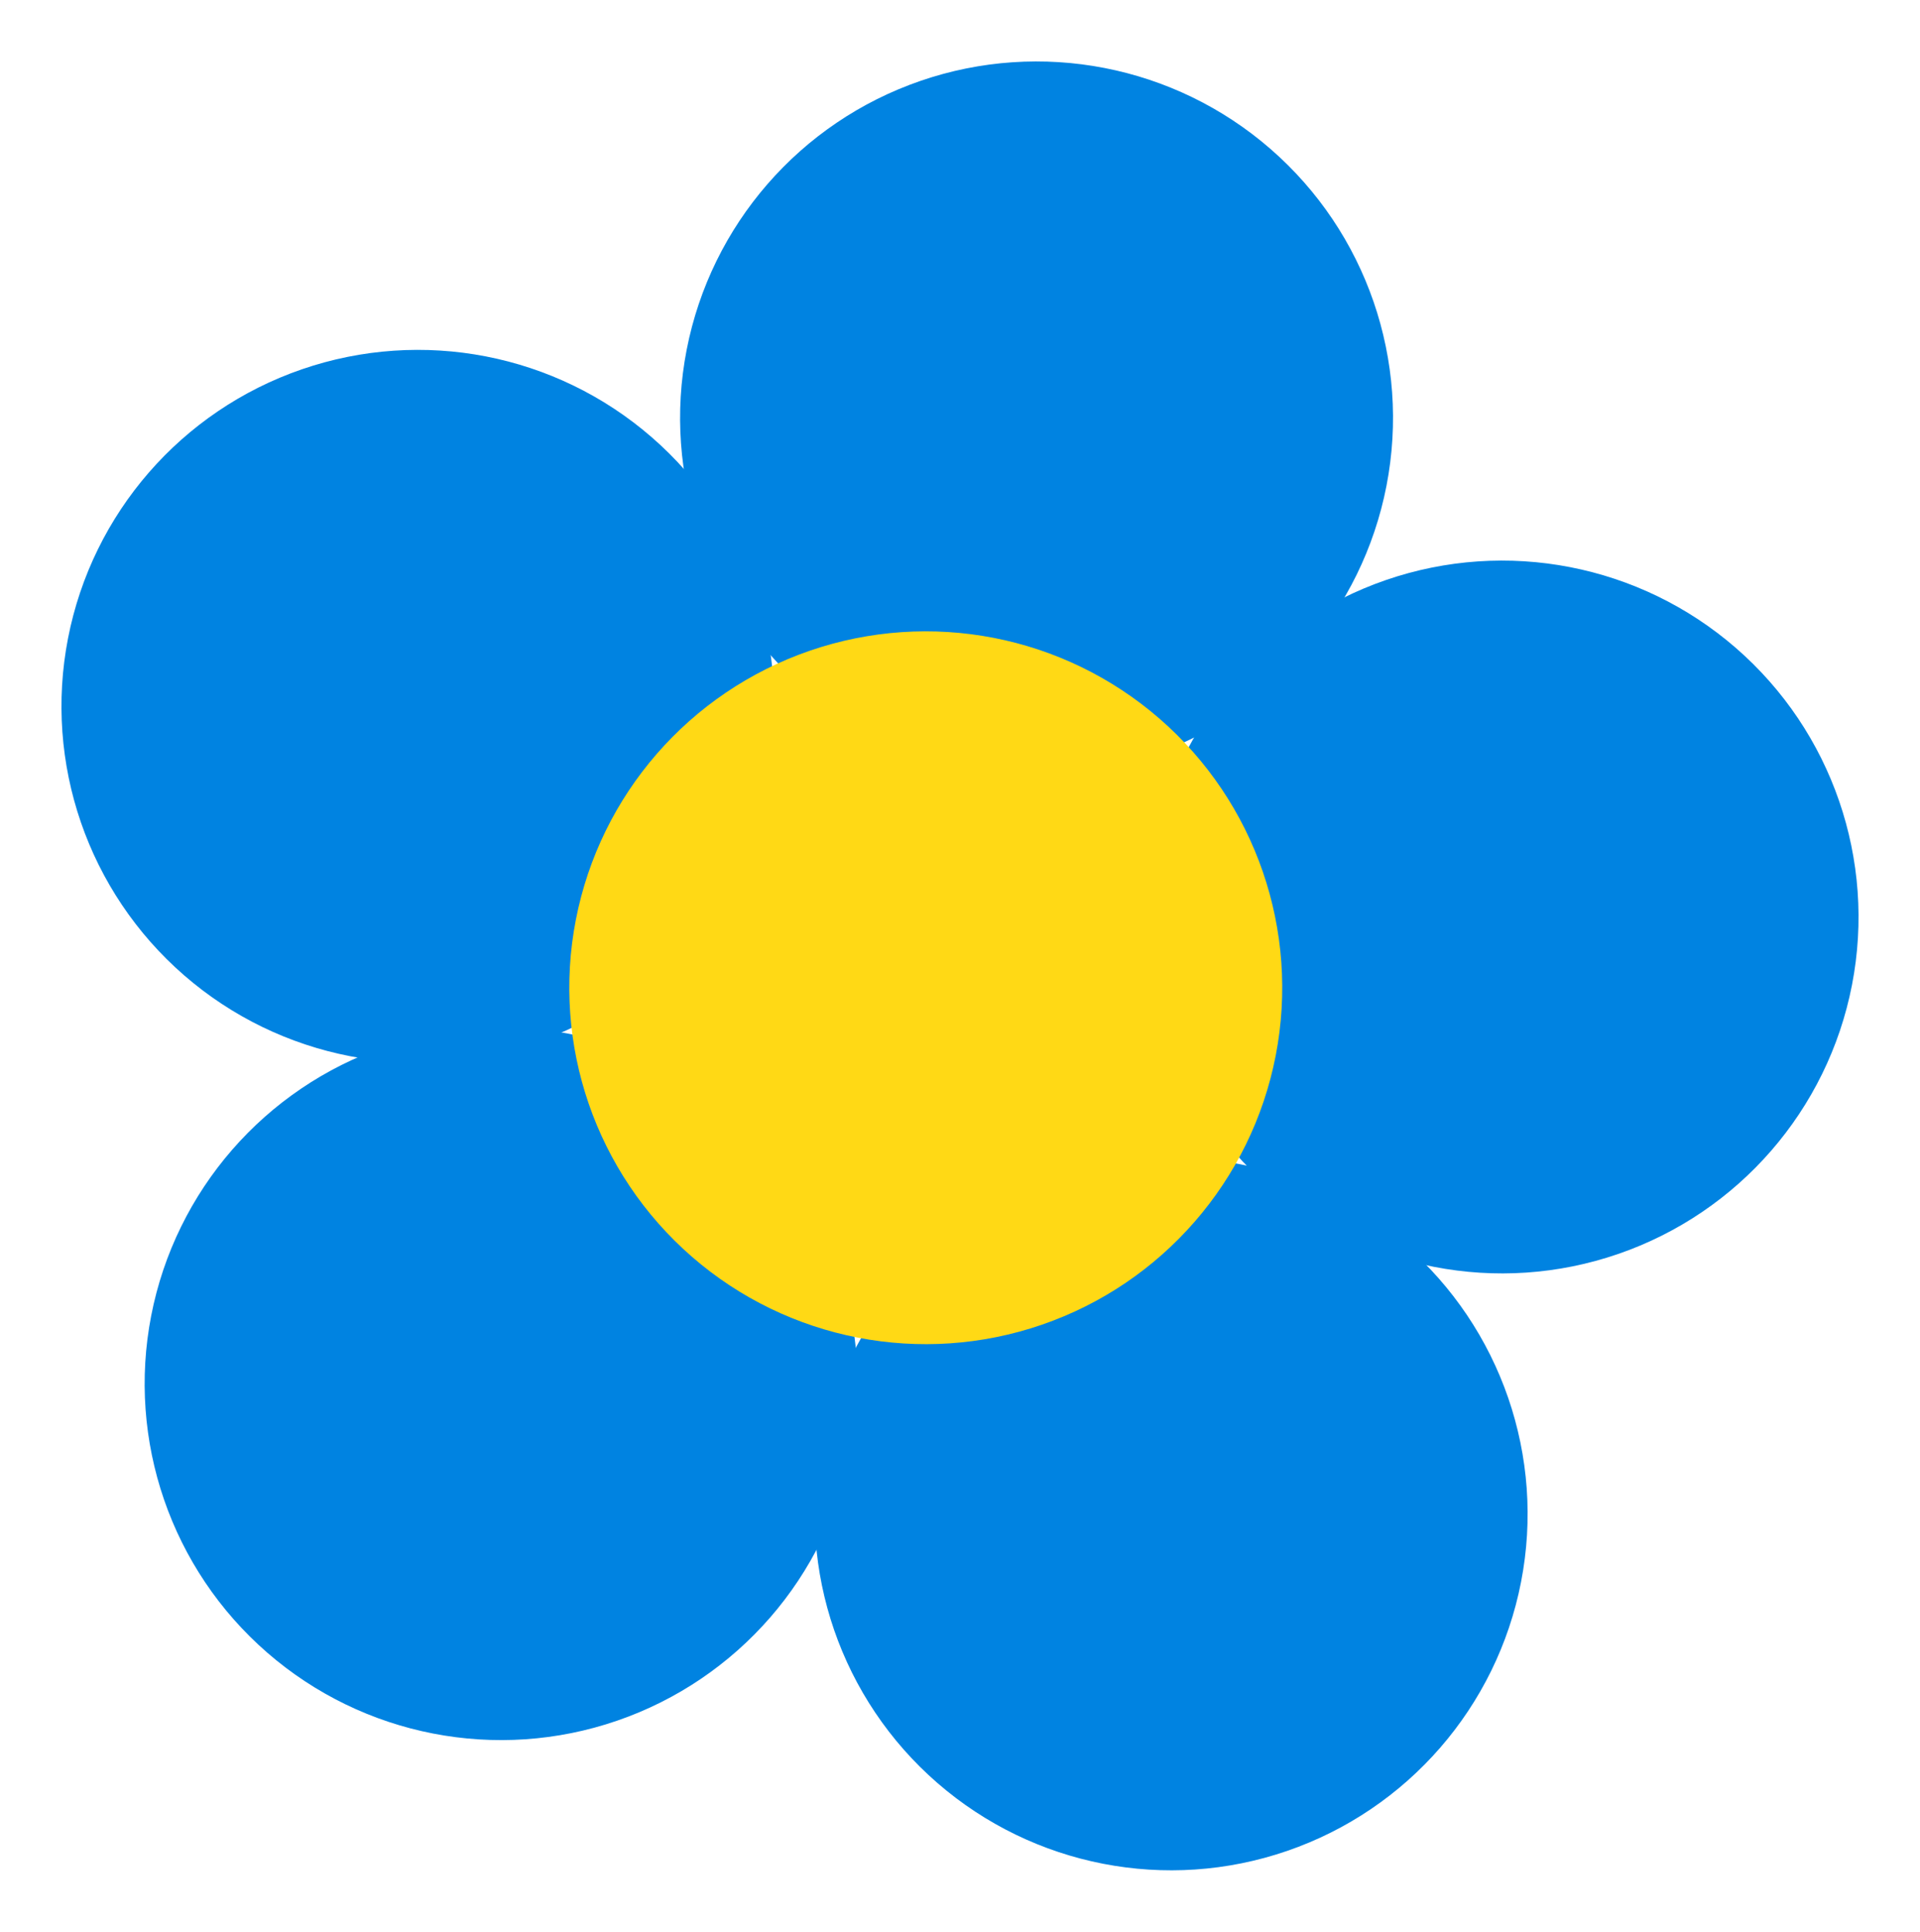
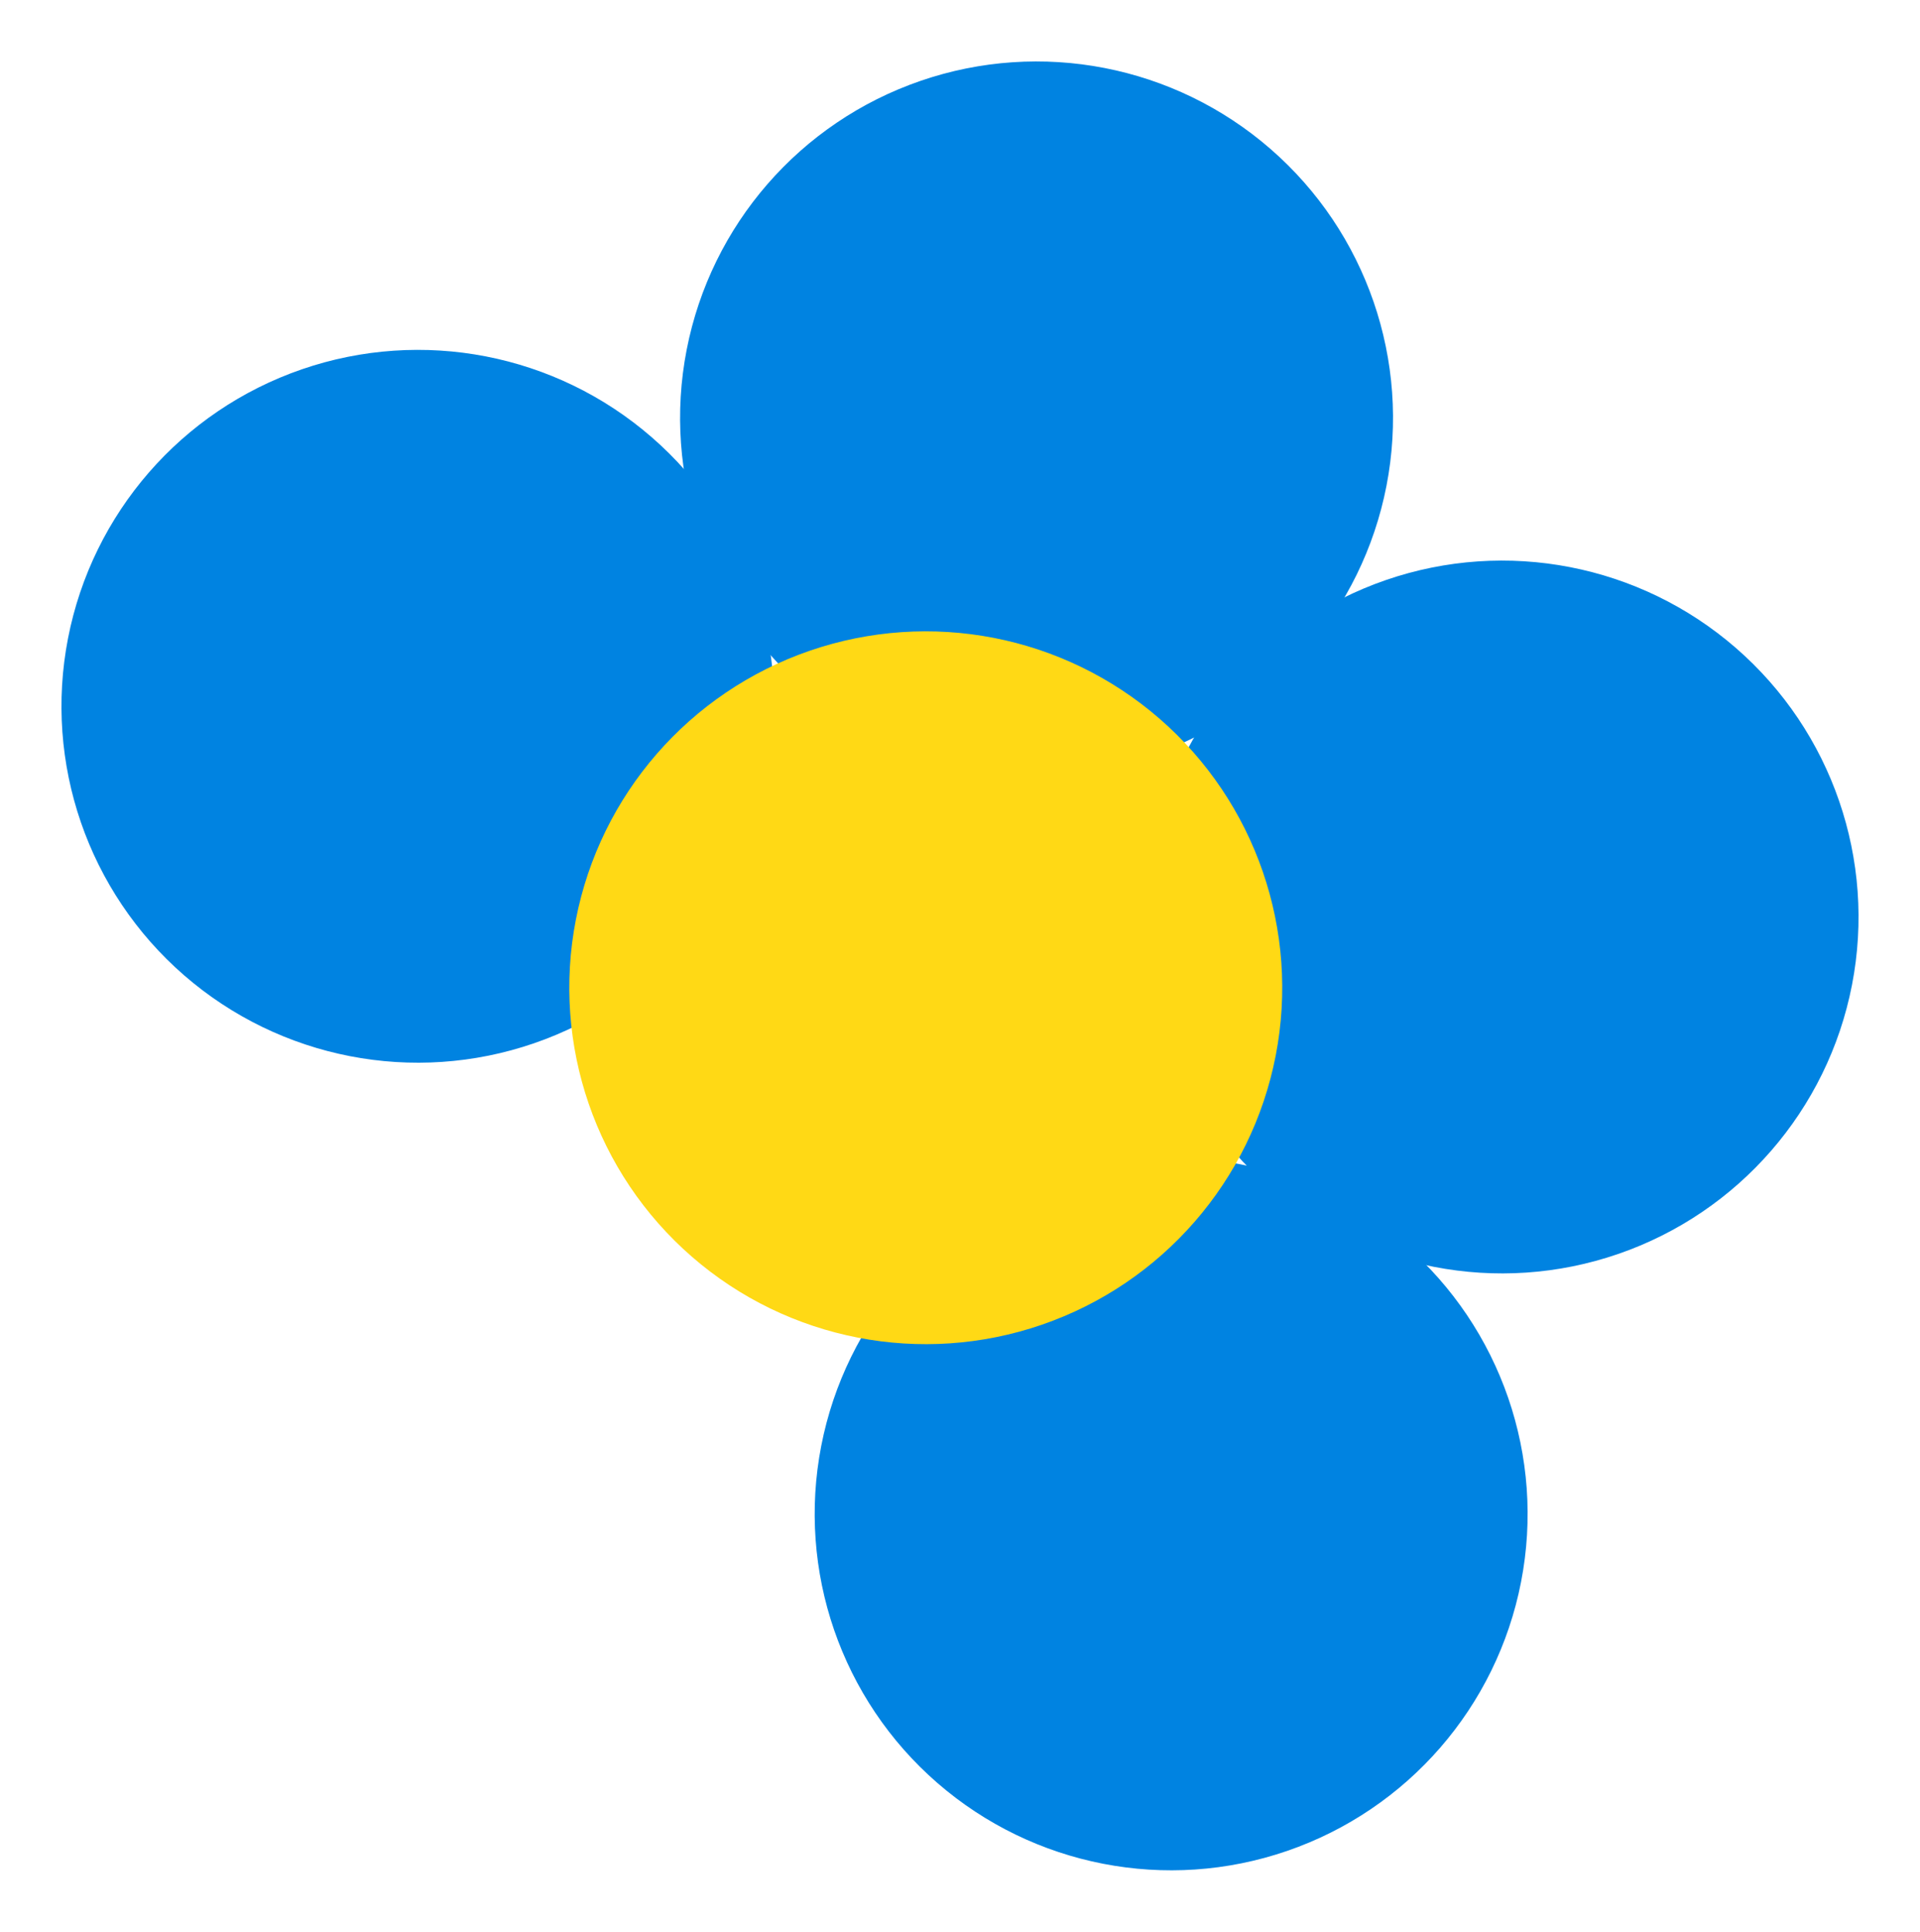
<svg xmlns="http://www.w3.org/2000/svg" width="325.205" height="327.247" viewBox="0 0 325.205 327.247">
  <g id="Group_34" data-name="Group 34" transform="translate(-67.485 -2004.369) rotate(11)">
    <g id="Group_111" data-name="Group 111">
      <circle id="Ellipse_29" data-name="Ellipse 29" cx="60.377" cy="60.377" r="60.377" transform="translate(574.17 1930.277)" fill="#0083e1" />
      <circle id="Ellipse_30" data-name="Ellipse 30" cx="60.377" cy="60.377" r="60.377" transform="translate(480.638 1998.232)" fill="#0083e1" />
-       <circle id="Ellipse_31" data-name="Ellipse 31" cx="60.377" cy="60.377" r="60.377" transform="translate(516.364 2108.187)" fill="#0083e1" />
      <circle id="Ellipse_32" data-name="Ellipse 32" cx="60.377" cy="60.377" r="60.377" transform="translate(631.977 2108.187)" fill="#0083e1" />
      <circle id="Ellipse_33" data-name="Ellipse 33" cx="60.377" cy="60.377" r="60.377" transform="translate(667.703 1998.232)" fill="#0083e1" />
      <circle id="Ellipse_34" data-name="Ellipse 34" cx="60.377" cy="60.377" r="60.377" transform="translate(574.17 2028.623)" fill="#ffd915" />
    </g>
  </g>
</svg>